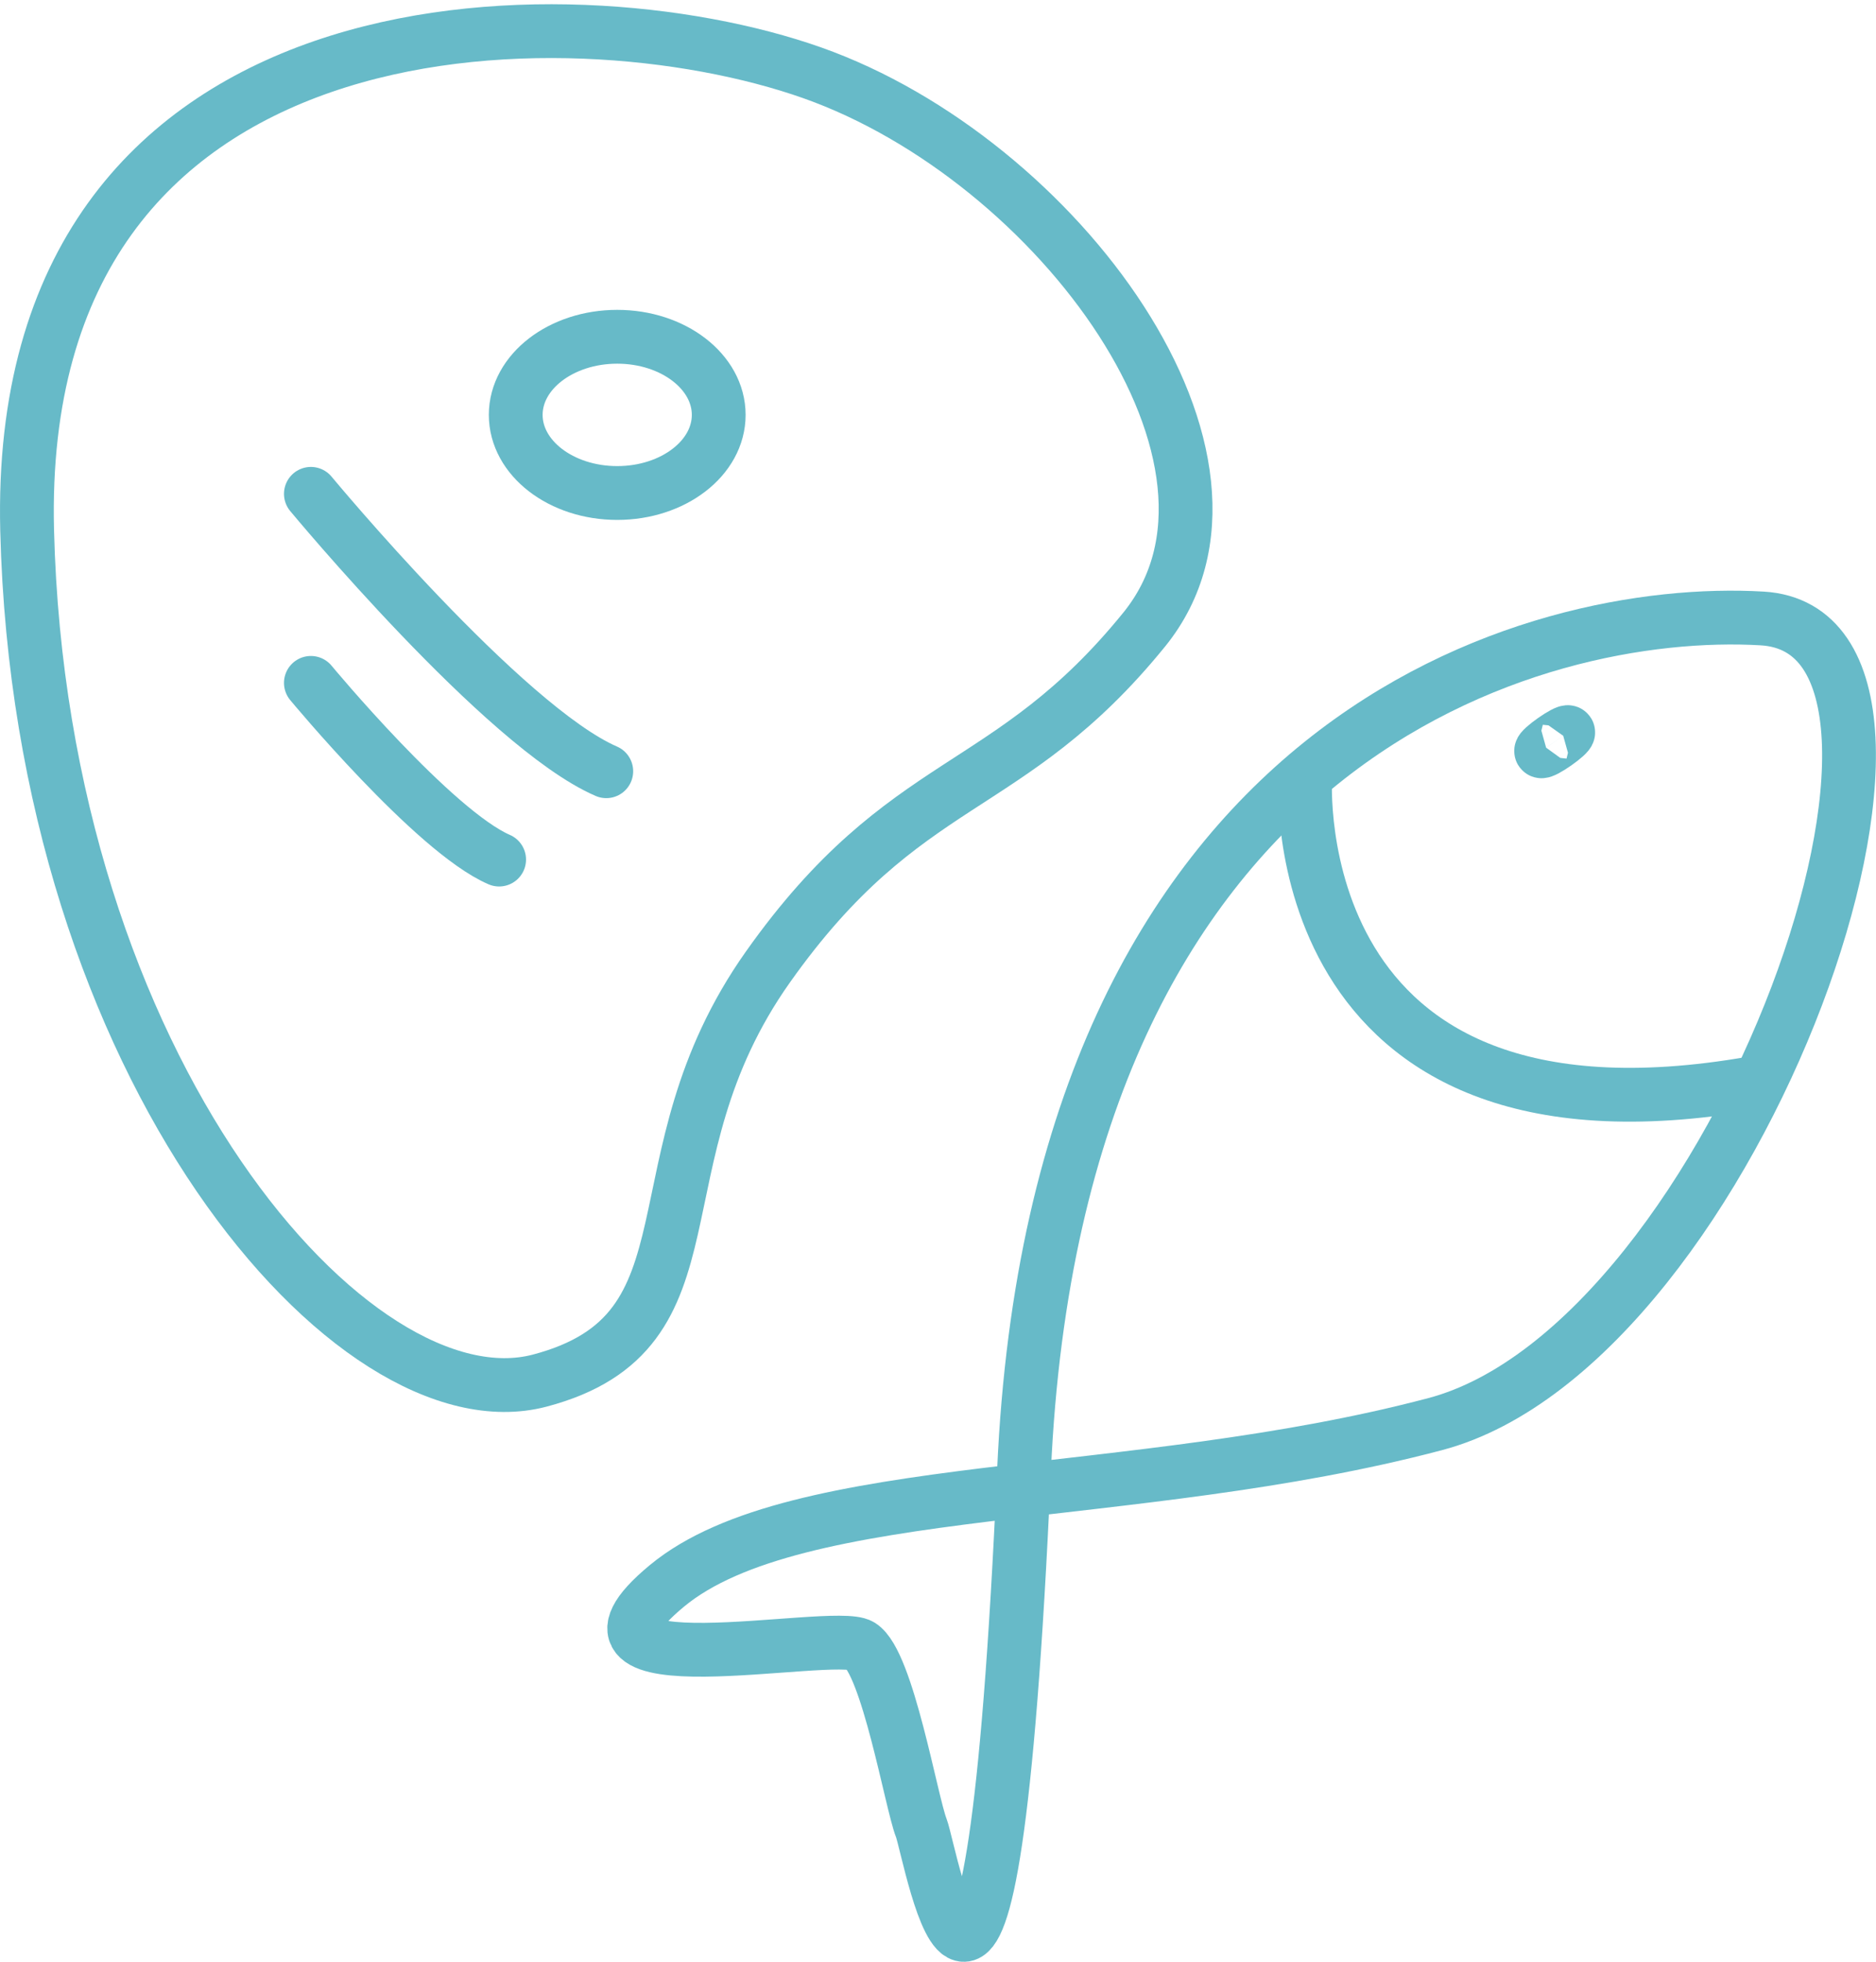
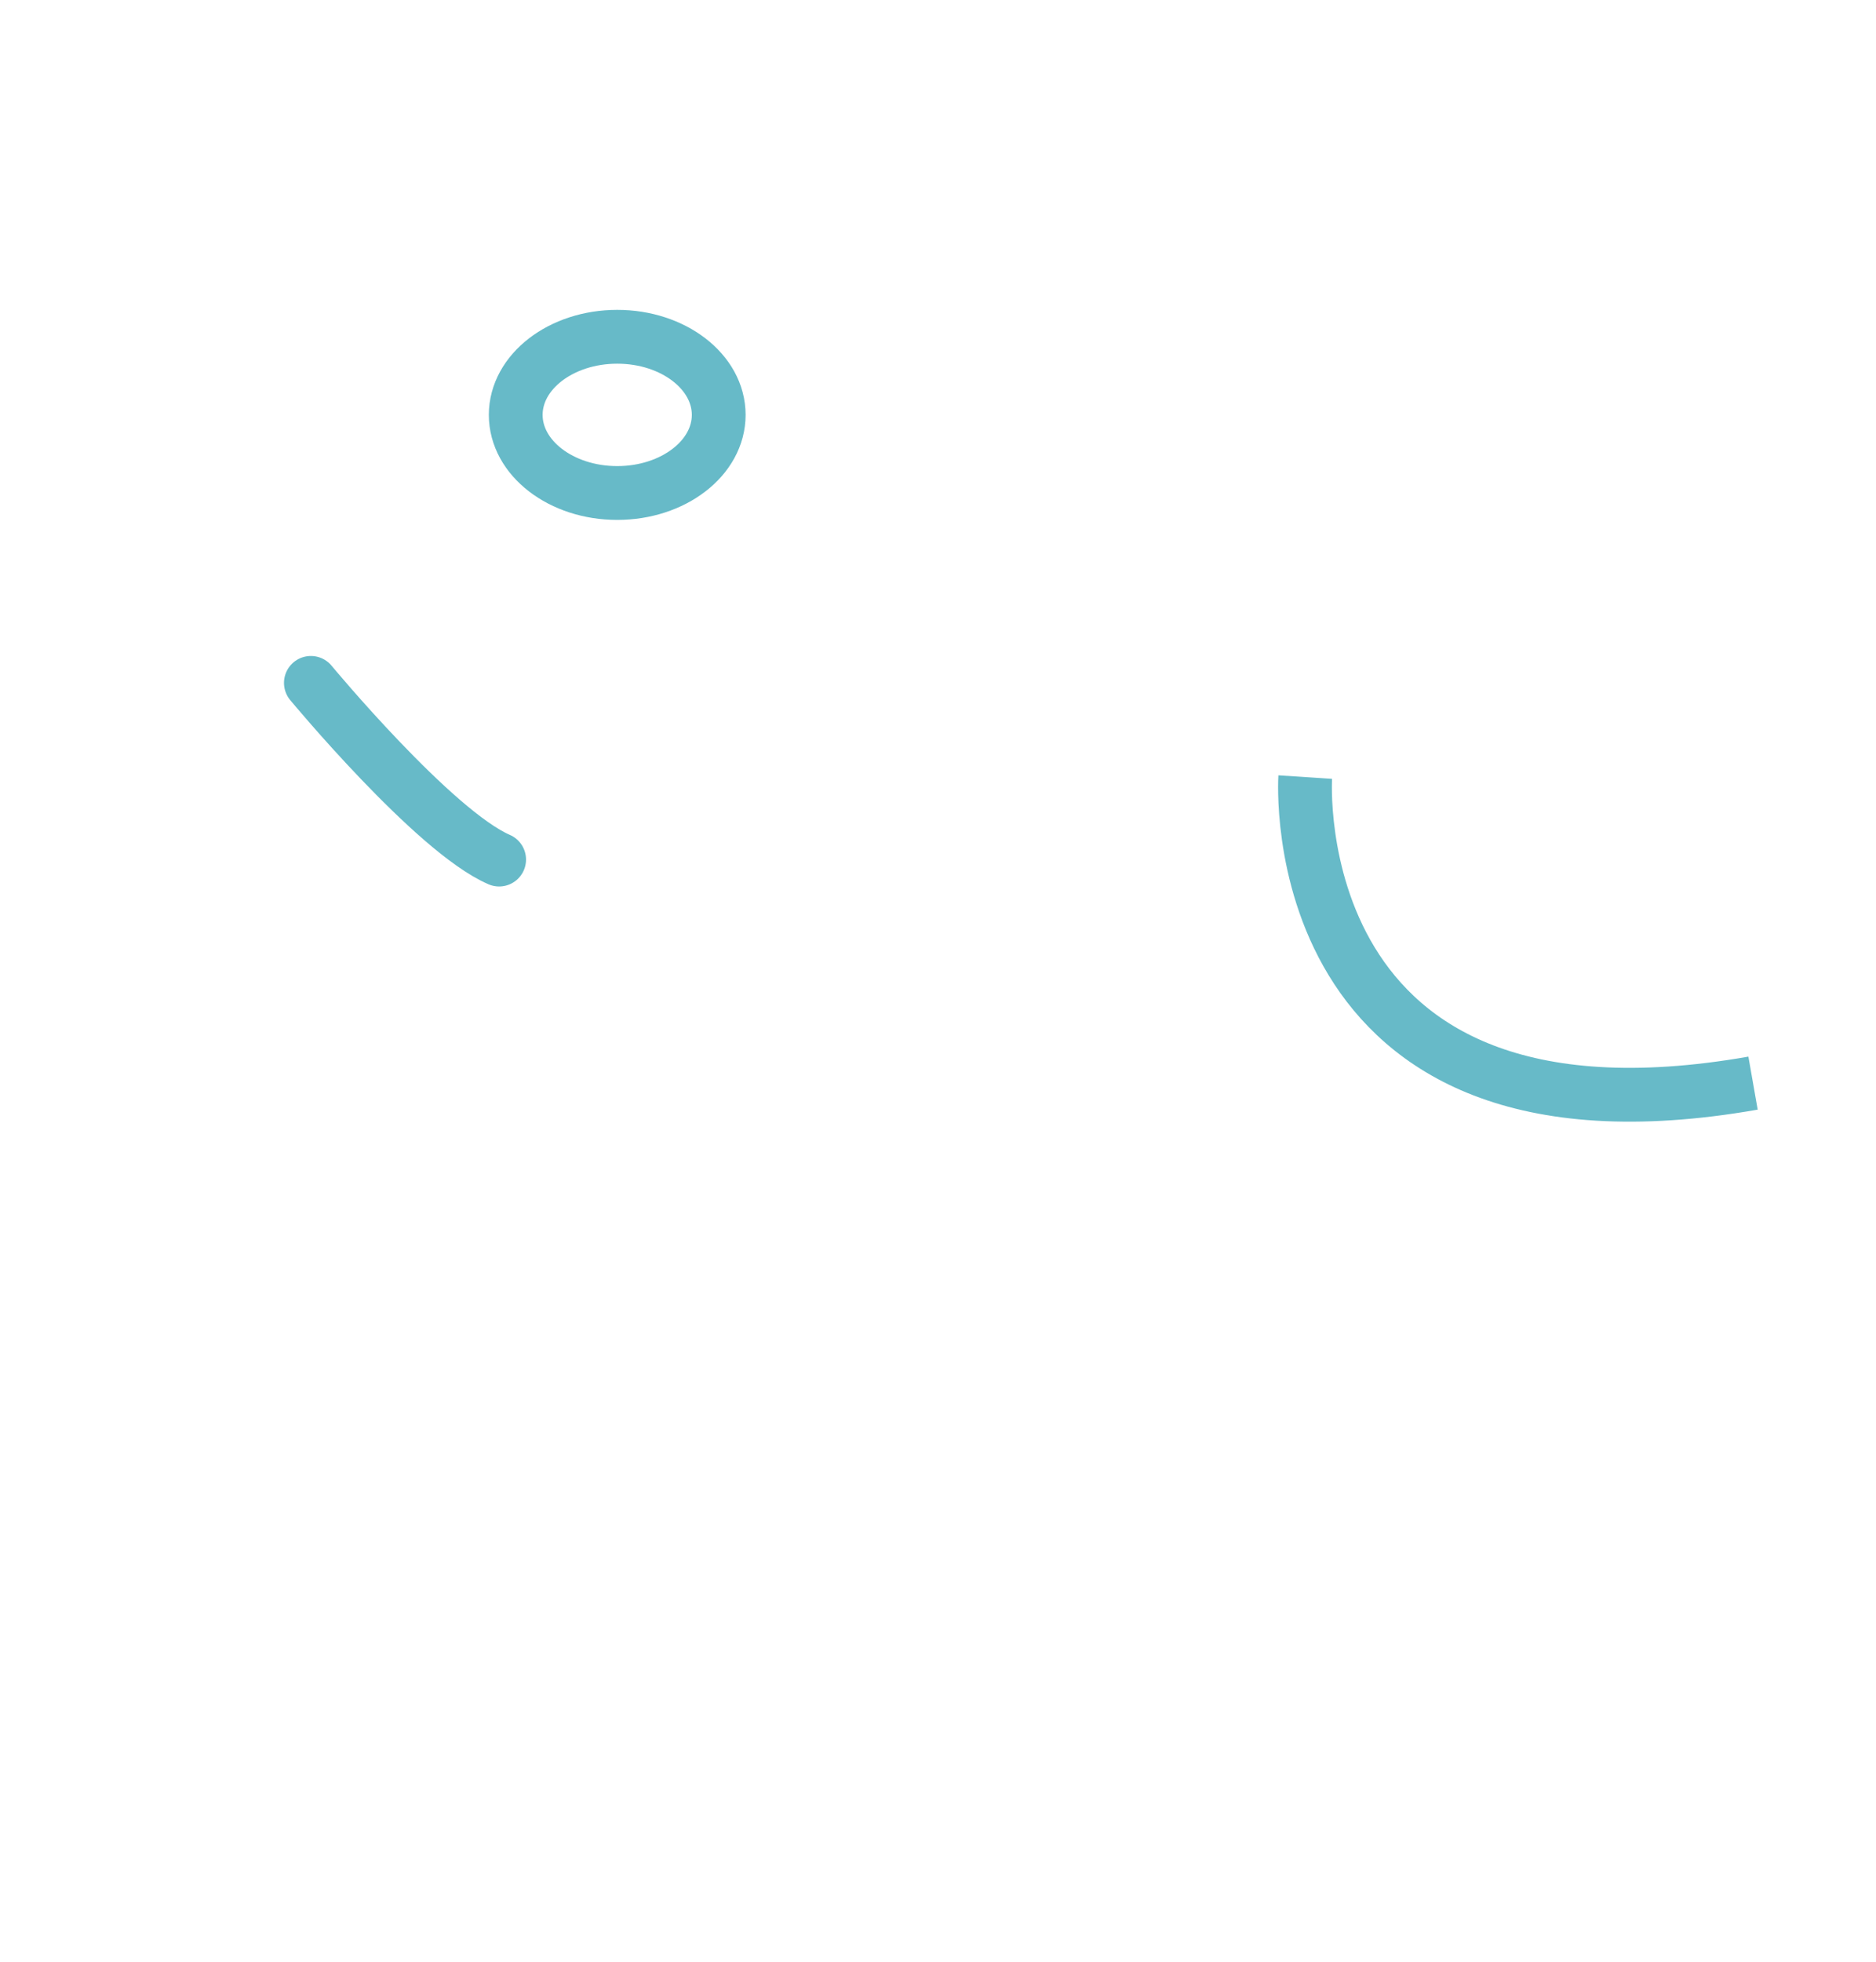
<svg xmlns="http://www.w3.org/2000/svg" width="69.758" height="72.902" viewBox="0 0 69.758 72.902">
  <g id="Icon_-_carne" data-name="Icon - carne" transform="translate(1 1.16)">
    <g id="Raggruppa_69" data-name="Raggruppa 69" transform="translate(22.582 21.791)">
-       <path id="Tracciato_279" data-name="Tracciato 279" d="M5388.313-250.311c.367.942,2.6,14.1,3.823-13.282s19.074-32.148,27.445-31.658-.892,26.962-12.158,29.94-23.732,2.014-28.564,6.009,6.2,1.6,7.2,2.22S5387.944-251.253,5388.313-250.311Z" transform="translate(-5377.64 295.283)" fill="none" stroke="#67bac8" stroke-width="2" />
      <path id="Tracciato_282" data-name="Tracciato 282" d="M5400.868-289.779s-.949,14.46,16.652,11.373" transform="translate(-5375.916 295.706)" fill="none" stroke="#67bac8" stroke-width="2" />
      <g id="Ellisse_17" data-name="Ellisse 17" transform="matrix(0.819, -0.574, 0.574, 0.819, 32.289, 4.657)" fill="none" stroke="#67bac8" stroke-width="2">
        <ellipse cx="1.613" cy="1.076" rx="1.613" ry="1.076" stroke="none" />
-         <ellipse cx="1.613" cy="1.076" rx="0.613" ry="0.076" fill="none" />
      </g>
    </g>
    <g id="Raggruppa_70" data-name="Raggruppa 70">
-       <path id="Tracciato_283" data-name="Tracciato 283" d="M5378.192-268.72c-6.9,1.817-18.563-11.543-19.06-31.6s20.072-20.225,29.194-17,17.407,14.452,12.342,20.691-8.858,5.288-13.99,12.537S5385.087-270.537,5378.192-268.72Z" transform="translate(-5359.123 318.866)" fill="none" stroke="#67bac8" stroke-width="2" />
      <g id="Ellisse_18" data-name="Ellisse 18" transform="translate(17.177 10.355)" fill="none" stroke="#67bac8" stroke-width="2">
-         <ellipse cx="4.774" cy="3.903" rx="4.774" ry="3.903" stroke="none" />
        <ellipse cx="4.774" cy="3.903" rx="3.774" ry="2.903" fill="none" />
      </g>
-       <path id="Tracciato_285" data-name="Tracciato 285" d="M5370-304.9s7.182,8.663,10.984,10.308" transform="translate(-5359.44 322.092)" fill="none" stroke="#67bac8" stroke-linecap="round" stroke-width="2" />
      <path id="Tracciato_286" data-name="Tracciato 286" d="M5370-304.9s4.574,5.518,7,6.566" transform="translate(-5359.44 329.117)" fill="none" stroke="#67bac8" stroke-linecap="round" stroke-width="2" />
    </g>
  </g>
</svg>